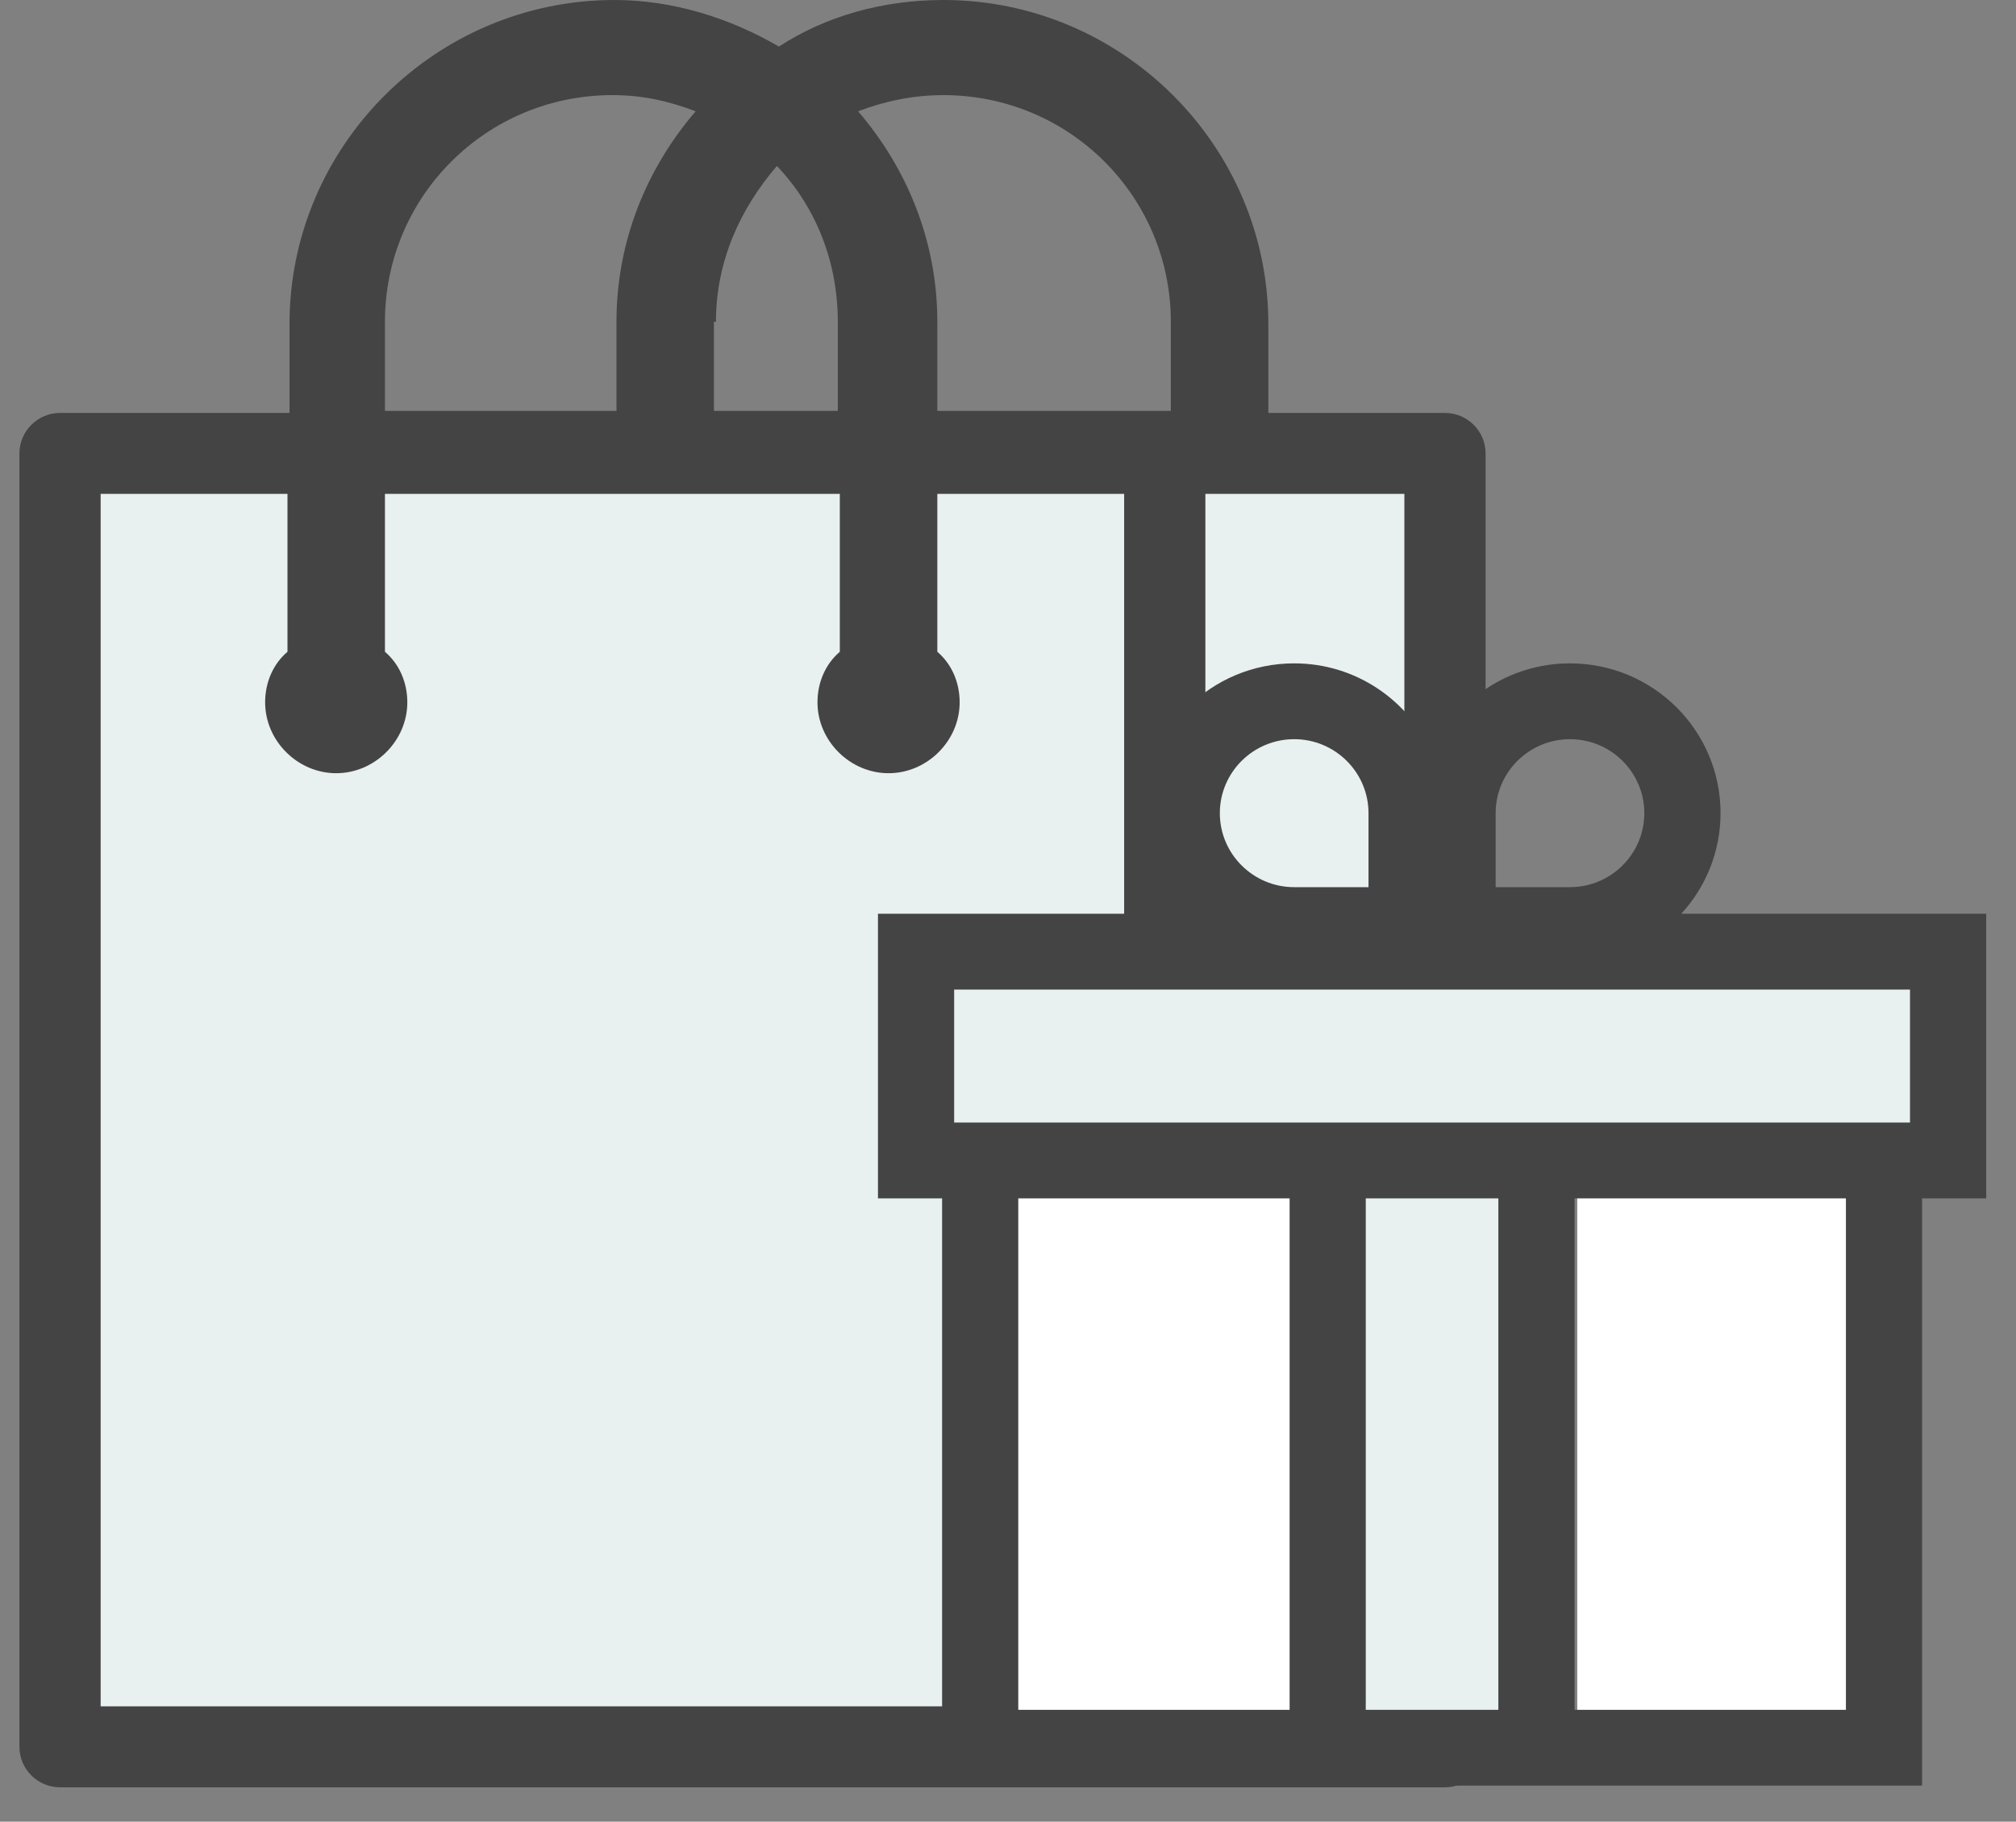
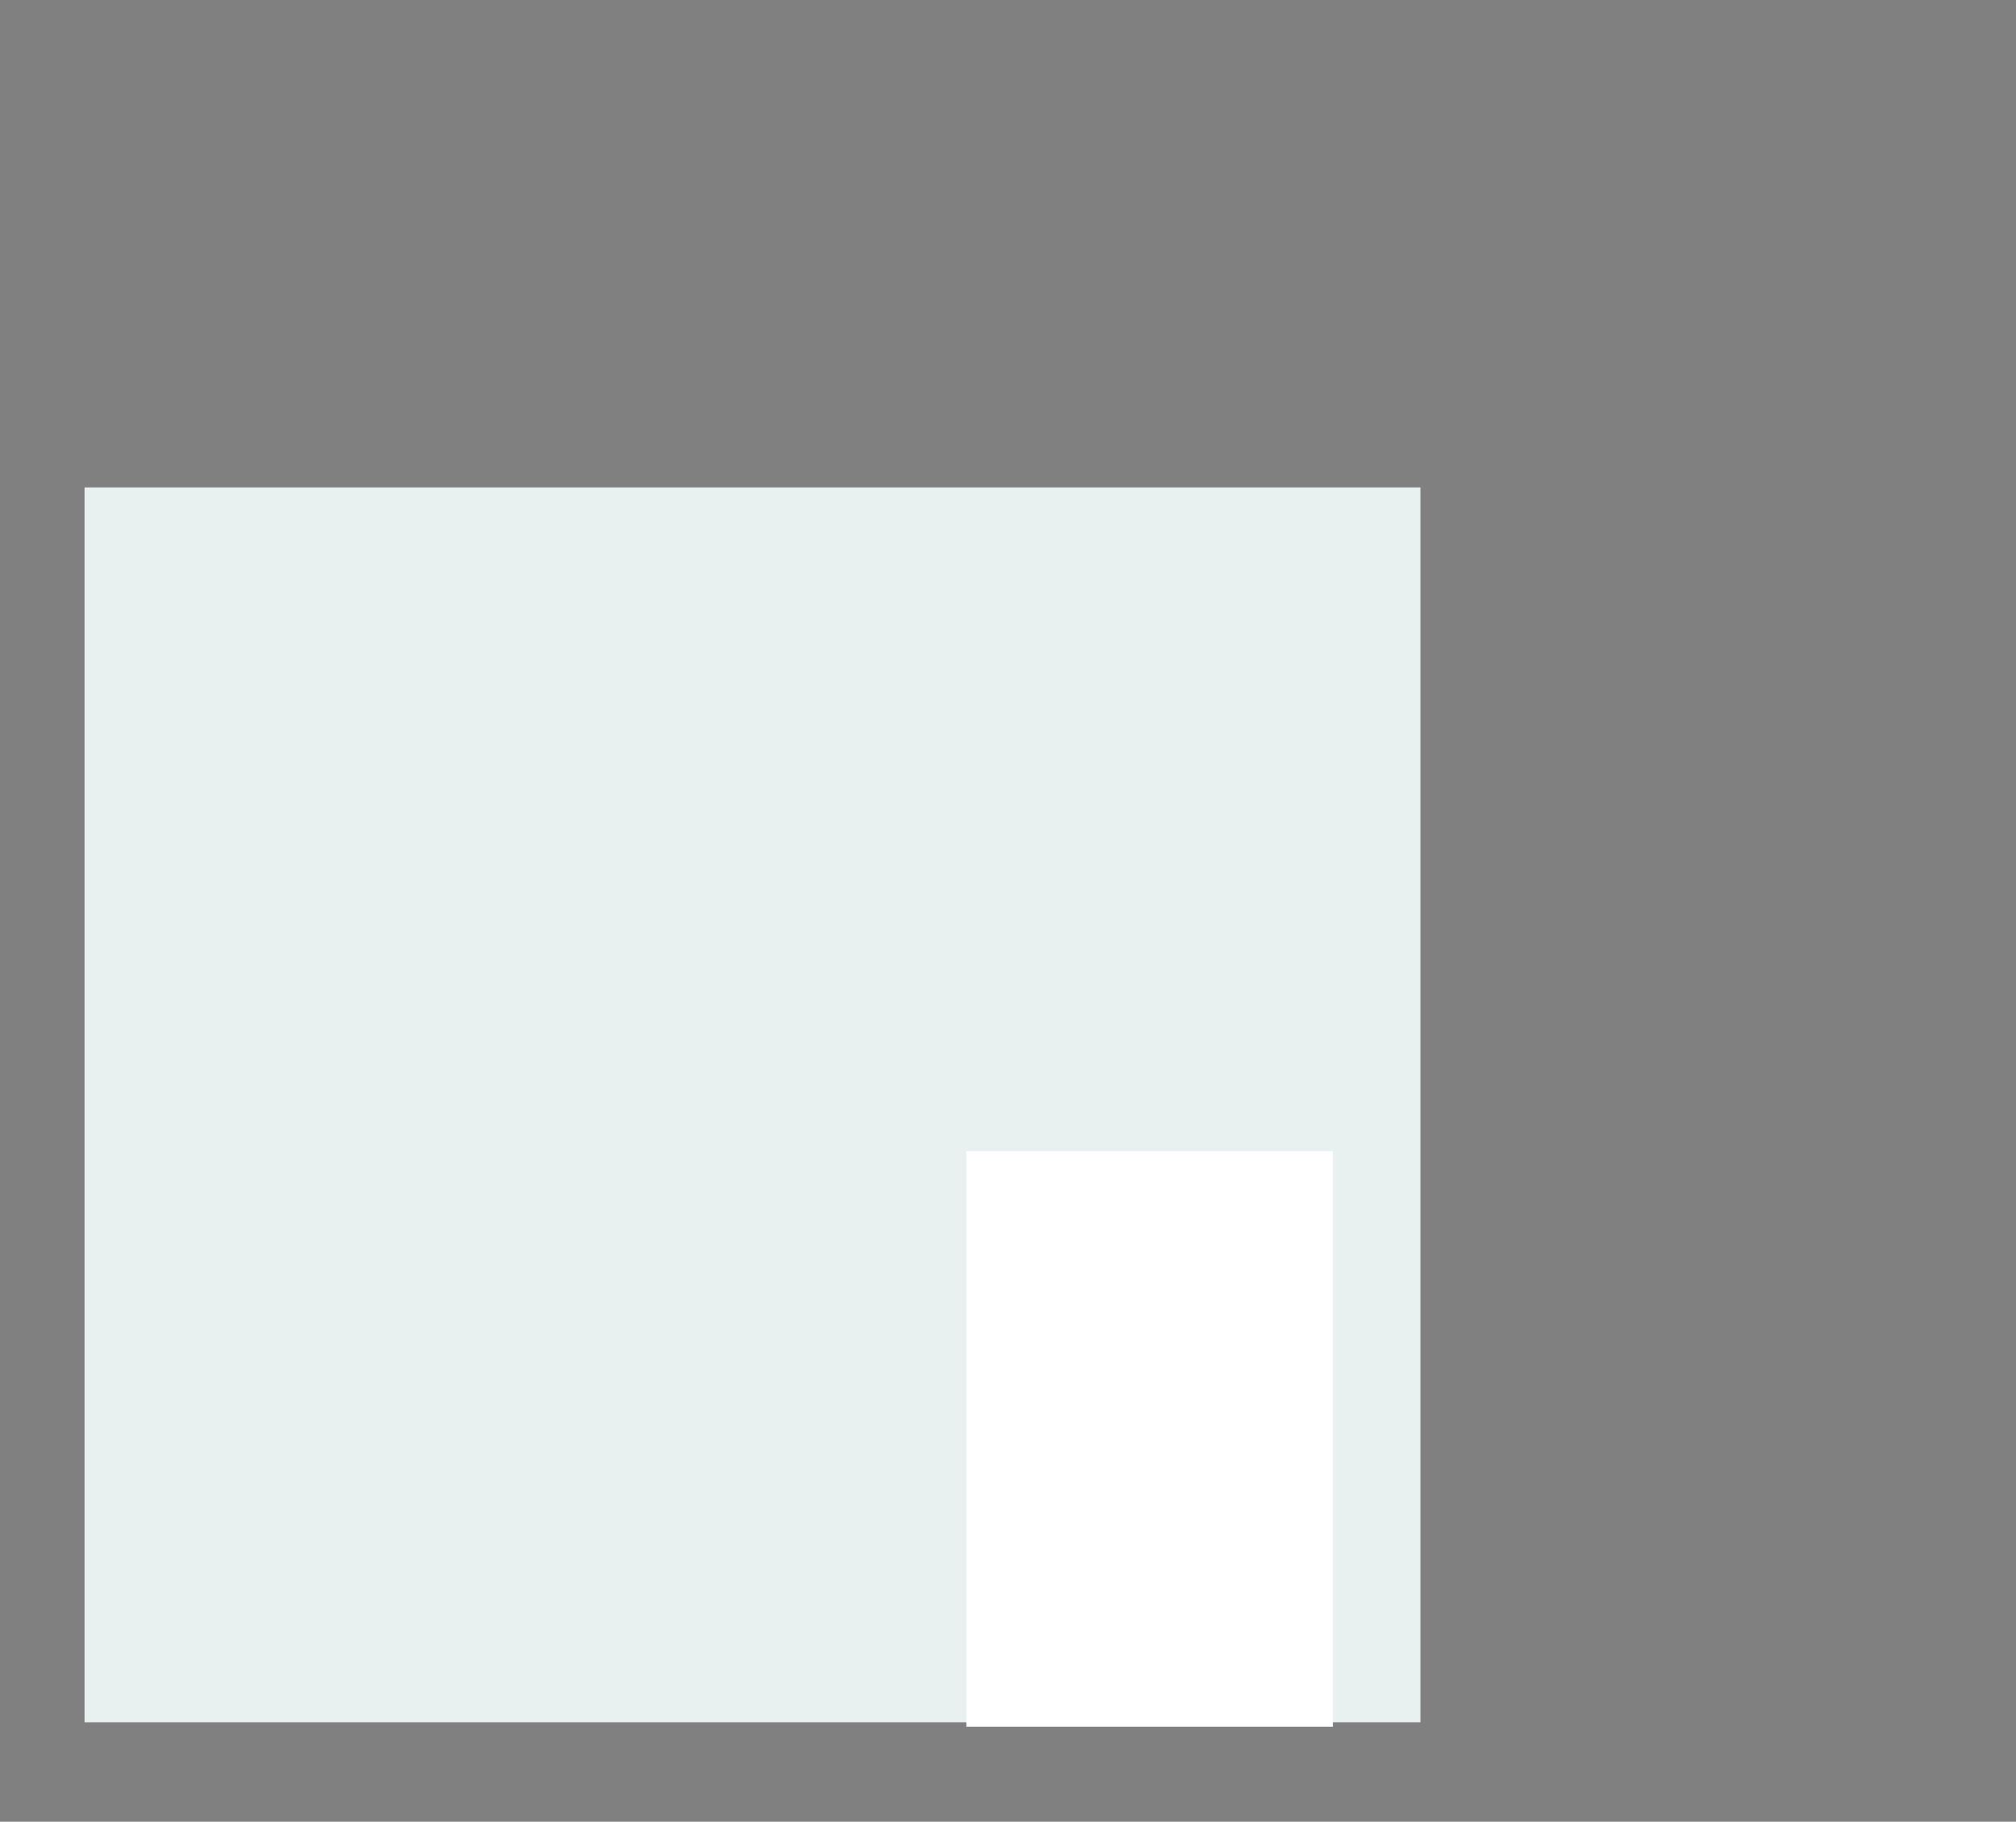
<svg xmlns="http://www.w3.org/2000/svg" width="52px" height="47px" viewBox="0 0 52 47" version="1.1">
  <rect x="0" y="0" width="52" height="47" fill="#808080" stroke="none" />
  <title>Group 34</title>
  <desc>Created with Sketch.</desc>
  <g id="Desktop" stroke="none" stroke-width="1" fill="none" fill-rule="evenodd">
    <g id="Product" transform="translate(-696, -2029)">
      <g id="Group-34" transform="translate(696, 2029)">
        <g id="Group-33">
          <g id="noun_Shopping-Bag_261417-2">
            <g id="noun_Shopping-Bag_261417" transform="translate(0.501, 0)">
              <rect id="Rectangle" fill="#E8F0F0" x="1.681" y="12.576" width="34.457" height="31.86" />
-               <path d="M1.048,46.113 L29.542,46.113 L36.771,46.113 C37.347,46.113 37.818,45.643 37.818,45.069 L37.818,11.698 C37.818,11.124 37.347,10.654 36.771,10.654 L32.214,10.654 L32.214,8.356 C32.214,3.76 28.442,0 23.833,0 C22.261,0 20.795,0.418 19.59,1.201 C18.333,0.47 16.866,0 15.347,0 C10.738,0 6.967,3.76 6.967,8.356 L6.967,10.654 L1.048,10.654 C0.471,10.654 0,11.124 0,11.698 L0,45.069 C0,45.643 0.471,46.113 1.048,46.113 Z M30.59,12.742 L35.723,12.742 L35.723,44.024 L30.59,44.024 L30.59,12.742 Z M23.833,2.454 C27.08,2.454 29.699,5.066 29.699,8.304 L29.699,10.601 L29.542,10.601 L23.676,10.601 L23.676,8.304 C23.676,6.215 22.89,4.335 21.633,2.872 C22.314,2.611 23.047,2.454 23.833,2.454 Z M17.966,8.304 C17.966,6.737 18.595,5.379 19.538,4.282 C20.533,5.327 21.109,6.737 21.109,8.304 L21.109,10.601 L17.914,10.601 L17.914,8.304 L17.966,8.304 Z M9.428,8.304 C9.428,5.066 12.047,2.454 15.295,2.454 C16.081,2.454 16.762,2.611 17.442,2.872 C16.185,4.335 15.4,6.215 15.4,8.304 L15.4,10.601 L9.428,10.601 L9.428,8.304 Z M2.095,12.742 L6.914,12.742 L6.914,16.816 C6.547,17.129 6.338,17.599 6.338,18.121 C6.338,19.114 7.176,19.949 8.171,19.949 C9.166,19.949 10.005,19.114 10.005,18.121 C10.005,17.599 9.795,17.129 9.428,16.816 L9.428,12.742 L21.161,12.742 L21.161,16.816 C20.795,17.129 20.585,17.599 20.585,18.121 C20.585,19.114 21.423,19.949 22.419,19.949 C23.414,19.949 24.252,19.114 24.252,18.121 C24.252,17.599 24.042,17.129 23.676,16.816 L23.676,12.742 L28.495,12.742 L28.495,44.024 L2.095,44.024 L2.095,12.742 Z" id="Shape" fill="#444444" fill-rule="nonzero" />
            </g>
          </g>
          <g id="Group-21" transform="translate(22.562, 16.413)">
-             <rect id="Rectangle" fill="#E8F0F0" transform="translate(14.699, 10.445) scale(1, -1) translate(-14.699, -10.445) " x="1.609" y="8.207" width="26.181" height="4.478" />
-             <rect id="Rectangle" fill="#E8F0F0" x="11.539" y="14.476" width="6.319" height="14.329" />
            <g id="Group-25">
              <g id="Group-24">
                <rect id="Rectangle" fill="#FFFFFF" x="2.364" y="13.287" width="9.455" height="14.85" />
-                 <rect id="Rectangle" fill="#FFFFFF" x="18.121" y="13.287" width="7.879" height="14.85" />
-                 <path d="M26.704,9.118 L26.704,12.549 L2.049,12.549 L2.049,9.118 L12.667,9.118 L16.087,9.118 L26.704,9.118 Z M18.052,27.701 L25.051,27.701 L25.051,14.505 L18.052,14.505 L18.052,27.701 Z M12.666,27.701 L16.086,27.701 L16.086,14.505 L12.666,14.505 L12.666,27.701 Z M3.703,27.701 L10.702,27.701 L10.702,14.505 L3.703,14.505 L3.703,27.701 Z M10.82,2.658 C11.877,2.658 12.737,3.514 12.737,4.567 L12.737,6.476 L10.82,6.476 C9.762,6.476 8.902,5.619 8.902,4.567 C8.902,3.514 9.762,2.658 10.82,2.658 L10.82,2.658 Z M16.016,4.567 C16.016,3.514 16.876,2.658 17.933,2.658 C18.991,2.658 19.851,3.514 19.851,4.567 C19.851,5.619 18.991,6.476 17.933,6.476 L16.016,6.476 L16.016,4.567 Z M21.817,4.567 C21.817,2.432 20.078,0.702 17.933,0.702 C16.342,0.702 14.976,1.656 14.377,3.02 C13.777,1.656 12.411,0.702 10.82,0.702 C8.675,0.702 6.936,2.432 6.936,4.567 C6.936,5.567 7.321,6.476 7.948,7.162 L0.084,7.162 L0.084,14.505 L1.738,14.505 L1.738,29.656 L10.702,29.656 L18.052,29.656 L27.015,29.656 L27.015,14.505 L28.669,14.505 L28.669,7.162 L20.805,7.162 C21.432,6.476 21.817,5.567 21.817,4.567 L21.817,4.567 Z" id="Fill-1" fill="#444444" />
              </g>
            </g>
          </g>
        </g>
      </g>
    </g>
  </g>
</svg>